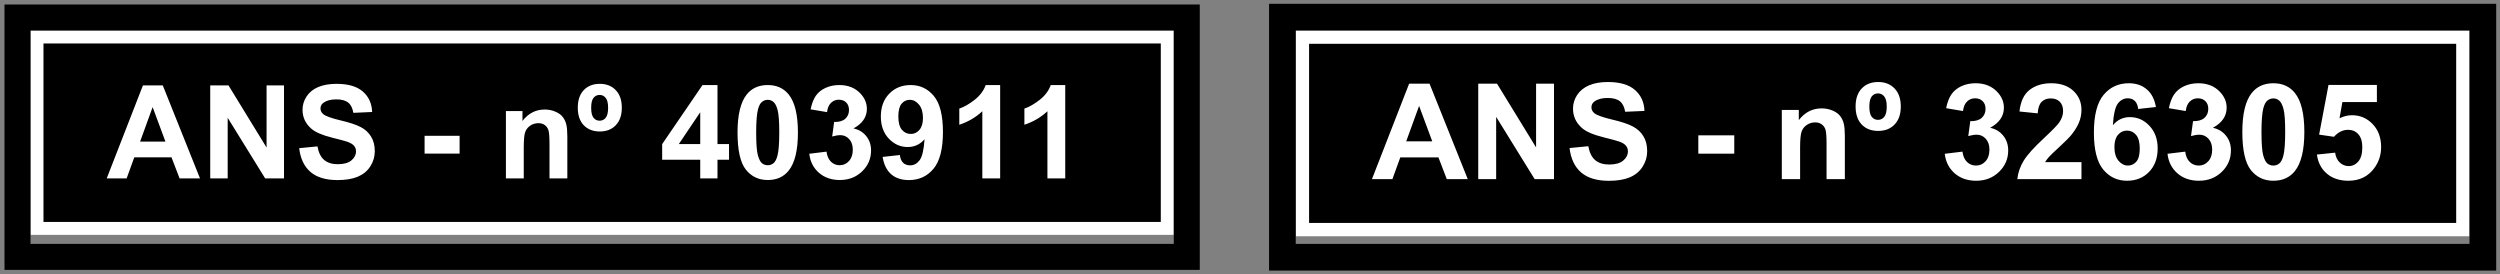
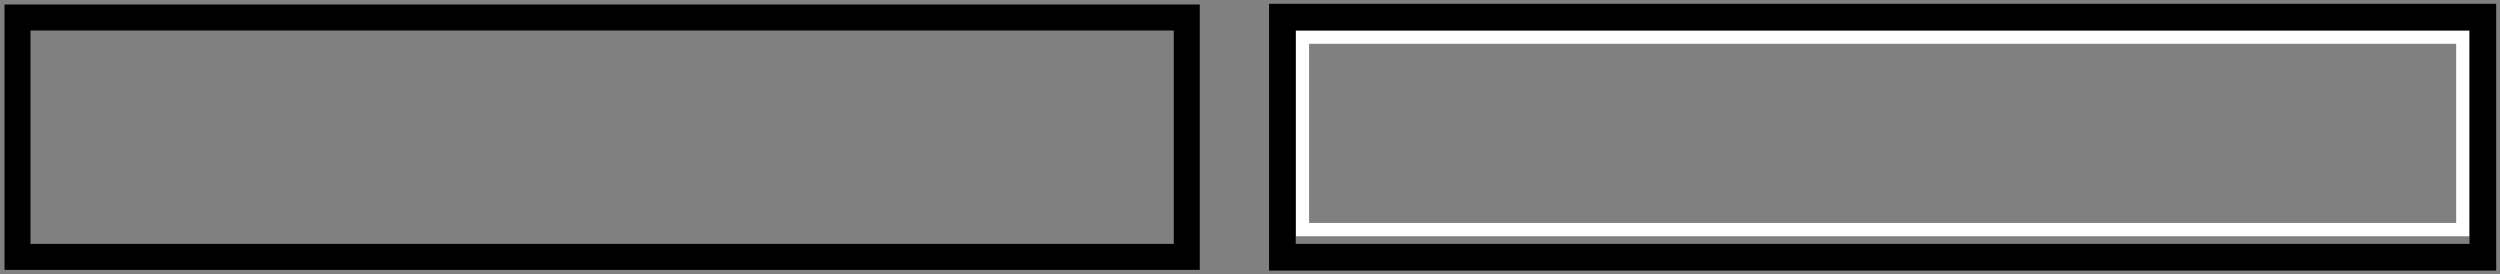
<svg xmlns="http://www.w3.org/2000/svg" width="164" height="18" viewBox="0 0 164 18" fill="none">
  <rect x="0" y="0" width="164" height="18" fill="#808080" stroke="none" />
  <g clip-path="url(#clip0_2062_429)">
-     <rect x="2.426" y="2.426" width="74.148" height="12.557" fill="black" />
-     <rect x="2.426" y="2.426" width="74.148" height="12.557" stroke="white" stroke-width="0.852" />
-     <path d="M13.121 11.704H11.781L11.249 10.319H8.81L8.307 11.704H7L9.376 5.604H10.679L13.121 11.704ZM10.854 9.291L10.013 7.027L9.189 9.291H10.854ZM13.791 11.704V5.604H14.99L17.487 9.678V5.604H18.631V11.704H17.395L14.936 7.726V11.704H13.791ZM19.626 9.72L20.825 9.603C20.897 10.005 21.042 10.301 21.261 10.489C21.483 10.678 21.782 10.772 22.156 10.772C22.553 10.772 22.851 10.689 23.051 10.523C23.253 10.353 23.355 10.156 23.355 9.932C23.355 9.787 23.312 9.665 23.226 9.566C23.142 9.463 22.995 9.374 22.785 9.299C22.64 9.249 22.311 9.16 21.798 9.033C21.138 8.869 20.675 8.668 20.408 8.429C20.034 8.094 19.846 7.685 19.846 7.202C19.846 6.891 19.934 6.601 20.109 6.332C20.286 6.06 20.54 5.853 20.87 5.712C21.203 5.571 21.604 5.5 22.073 5.5C22.839 5.5 23.414 5.668 23.8 6.003C24.188 6.339 24.392 6.787 24.412 7.347L23.18 7.402C23.127 7.088 23.013 6.863 22.839 6.727C22.667 6.589 22.407 6.519 22.06 6.519C21.703 6.519 21.422 6.593 21.22 6.74C21.089 6.834 21.024 6.96 21.024 7.119C21.024 7.263 21.085 7.386 21.207 7.489C21.363 7.619 21.74 7.755 22.339 7.897C22.939 8.038 23.381 8.185 23.667 8.338C23.955 8.488 24.18 8.694 24.341 8.958C24.505 9.219 24.586 9.542 24.586 9.928C24.586 10.277 24.489 10.604 24.295 10.91C24.101 11.215 23.826 11.442 23.471 11.592C23.116 11.739 22.674 11.813 22.144 11.813C21.372 11.813 20.78 11.635 20.367 11.28C19.953 10.922 19.706 10.402 19.626 9.72ZM27.853 10.077V8.908H30.15V10.077H27.853ZM37.217 11.704H36.047V9.449C36.047 8.972 36.022 8.664 35.972 8.525C35.922 8.384 35.84 8.274 35.727 8.196C35.616 8.119 35.481 8.08 35.323 8.08C35.121 8.08 34.939 8.135 34.778 8.246C34.617 8.357 34.506 8.504 34.445 8.687C34.387 8.871 34.358 9.209 34.358 9.703V11.704H33.188V7.285H34.274V7.934C34.66 7.435 35.145 7.185 35.731 7.185C35.989 7.185 36.225 7.232 36.438 7.327C36.652 7.418 36.813 7.536 36.921 7.68C37.032 7.825 37.108 7.988 37.15 8.171C37.194 8.355 37.217 8.617 37.217 8.958V11.704ZM37.903 7.064C37.903 6.571 38.034 6.186 38.294 5.912C38.558 5.637 38.909 5.5 39.347 5.5C39.783 5.5 40.132 5.638 40.396 5.916C40.66 6.191 40.791 6.573 40.791 7.064C40.791 7.556 40.66 7.938 40.396 8.213C40.135 8.488 39.786 8.625 39.347 8.625C38.909 8.625 38.558 8.489 38.294 8.217C38.034 7.943 37.903 7.558 37.903 7.064ZM38.781 7.073C38.781 7.378 38.833 7.596 38.935 7.726C39.038 7.854 39.171 7.918 39.335 7.918C39.498 7.918 39.632 7.854 39.734 7.726C39.84 7.596 39.892 7.378 39.892 7.073C39.892 6.768 39.84 6.551 39.734 6.424C39.632 6.293 39.498 6.228 39.335 6.228C39.171 6.228 39.038 6.292 38.935 6.419C38.833 6.547 38.781 6.765 38.781 7.073ZM45.935 11.704V10.477H43.438V9.453L46.085 5.579H47.067V9.449H47.824V10.477H47.067V11.704H45.935ZM45.935 9.449V7.364L44.532 9.449H45.935ZM50.363 5.579C50.954 5.579 51.416 5.79 51.748 6.211C52.145 6.711 52.344 7.539 52.344 8.696C52.344 9.85 52.144 10.679 51.744 11.184C51.414 11.601 50.954 11.809 50.363 11.809C49.769 11.809 49.29 11.581 48.927 11.126C48.564 10.668 48.382 9.854 48.382 8.683C48.382 7.535 48.582 6.708 48.981 6.203C49.311 5.787 49.772 5.579 50.363 5.579ZM50.363 6.548C50.221 6.548 50.095 6.594 49.984 6.686C49.873 6.775 49.787 6.935 49.726 7.169C49.645 7.471 49.605 7.98 49.605 8.696C49.605 9.412 49.641 9.904 49.714 10.173C49.786 10.44 49.876 10.617 49.984 10.706C50.095 10.795 50.221 10.839 50.363 10.839C50.504 10.839 50.63 10.795 50.741 10.706C50.852 10.614 50.938 10.452 50.999 10.219C51.08 9.919 51.12 9.412 51.12 8.696C51.12 7.98 51.084 7.489 51.012 7.223C50.94 6.954 50.848 6.775 50.737 6.686C50.629 6.594 50.504 6.548 50.363 6.548ZM53.089 10.086L54.22 9.948C54.257 10.237 54.354 10.457 54.512 10.61C54.67 10.763 54.861 10.839 55.086 10.839C55.327 10.839 55.53 10.747 55.694 10.564C55.86 10.381 55.943 10.134 55.943 9.824C55.943 9.529 55.864 9.296 55.706 9.124C55.548 8.952 55.355 8.866 55.128 8.866C54.978 8.866 54.799 8.896 54.591 8.954L54.72 8.001C55.036 8.009 55.277 7.941 55.444 7.797C55.61 7.65 55.694 7.456 55.694 7.214C55.694 7.009 55.633 6.845 55.511 6.723C55.388 6.601 55.226 6.54 55.024 6.54C54.824 6.54 54.653 6.609 54.512 6.748C54.37 6.887 54.284 7.089 54.254 7.356L53.176 7.173C53.251 6.804 53.363 6.51 53.513 6.29C53.666 6.069 53.876 5.895 54.145 5.77C54.417 5.643 54.721 5.579 55.057 5.579C55.631 5.579 56.092 5.762 56.438 6.128C56.724 6.428 56.867 6.766 56.867 7.144C56.867 7.679 56.574 8.106 55.989 8.425C56.339 8.5 56.617 8.668 56.825 8.929C57.036 9.19 57.142 9.505 57.142 9.873C57.142 10.409 56.946 10.865 56.555 11.243C56.164 11.62 55.677 11.809 55.094 11.809C54.542 11.809 54.084 11.65 53.721 11.334C53.358 11.015 53.147 10.599 53.089 10.086ZM57.899 10.294L59.031 10.169C59.059 10.399 59.131 10.57 59.248 10.681C59.364 10.792 59.518 10.847 59.709 10.847C59.951 10.847 60.156 10.736 60.325 10.514C60.495 10.292 60.603 9.832 60.65 9.133C60.356 9.474 59.988 9.645 59.547 9.645C59.067 9.645 58.652 9.46 58.303 9.091C57.956 8.719 57.783 8.237 57.783 7.643C57.783 7.024 57.966 6.526 58.332 6.149C58.701 5.769 59.17 5.579 59.739 5.579C60.357 5.579 60.865 5.819 61.262 6.299C61.658 6.776 61.857 7.562 61.857 8.658C61.857 9.774 61.65 10.578 61.237 11.072C60.823 11.566 60.285 11.813 59.622 11.813C59.145 11.813 58.759 11.687 58.465 11.434C58.171 11.179 57.982 10.799 57.899 10.294ZM60.546 7.739C60.546 7.361 60.459 7.069 60.284 6.861C60.112 6.652 59.912 6.548 59.684 6.548C59.468 6.548 59.288 6.634 59.143 6.806C59.002 6.976 58.931 7.255 58.931 7.643C58.931 8.037 59.009 8.327 59.164 8.513C59.32 8.696 59.514 8.787 59.747 8.787C59.972 8.787 60.16 8.699 60.313 8.521C60.468 8.343 60.546 8.083 60.546 7.739ZM65.61 11.704H64.441V7.298C64.014 7.697 63.51 7.992 62.93 8.184V7.123C63.236 7.023 63.567 6.834 63.925 6.557C64.283 6.277 64.528 5.951 64.662 5.579H65.61V11.704ZM69.88 11.704H68.711V7.298C68.284 7.697 67.78 7.992 67.2 8.184V7.123C67.505 7.023 67.837 6.834 68.195 6.557C68.553 6.277 68.798 5.951 68.931 5.579H69.88V11.704Z" fill="white" />
-   </g>
+     </g>
  <rect x="1.148" y="1.148" width="76.704" height="15.704" stroke="black" stroke-width="1.705" />
  <g clip-path="url(#clip1_2062_429)">
-     <rect x="85.438" y="2.438" width="76.125" height="12.625" fill="black" />
    <rect x="85.438" y="2.438" width="76.125" height="12.625" stroke="white" stroke-width="0.875" />
-     <path d="M96.285 11.75H94.909L94.362 10.327H91.859L91.342 11.75H90L92.44 5.487H93.777L96.285 11.75ZM93.956 9.272L93.093 6.948L92.247 9.272H93.956ZM96.973 11.75V5.487H98.203L100.767 9.669V5.487H101.942V11.75H100.673L98.148 7.666V11.75H96.973ZM102.963 9.712L104.193 9.592C104.267 10.005 104.417 10.309 104.642 10.502C104.87 10.696 105.176 10.793 105.56 10.793C105.968 10.793 106.274 10.707 106.479 10.537C106.687 10.363 106.791 10.161 106.791 9.93C106.791 9.782 106.747 9.656 106.658 9.554C106.573 9.449 106.422 9.357 106.205 9.281C106.057 9.229 105.72 9.138 105.193 9.007C104.515 8.839 104.039 8.633 103.766 8.388C103.381 8.043 103.189 7.623 103.189 7.127C103.189 6.808 103.279 6.511 103.458 6.234C103.641 5.955 103.901 5.743 104.24 5.598C104.582 5.452 104.993 5.38 105.475 5.38C106.261 5.38 106.852 5.552 107.248 5.897C107.647 6.241 107.856 6.701 107.876 7.277L106.611 7.332C106.557 7.01 106.44 6.78 106.261 6.64C106.084 6.498 105.818 6.427 105.462 6.427C105.095 6.427 104.807 6.502 104.599 6.653C104.465 6.75 104.398 6.879 104.398 7.042C104.398 7.19 104.461 7.317 104.586 7.422C104.746 7.556 105.133 7.695 105.748 7.841C106.364 7.986 106.818 8.137 107.111 8.294C107.407 8.447 107.638 8.66 107.803 8.93C107.971 9.198 108.055 9.53 108.055 9.926C108.055 10.284 107.956 10.621 107.756 10.934C107.557 11.247 107.275 11.481 106.91 11.635C106.546 11.786 106.092 11.861 105.547 11.861C104.756 11.861 104.148 11.679 103.723 11.314C103.299 10.947 103.045 10.413 102.963 9.712ZM111.409 10.079V8.879H113.768V10.079H111.409ZM121.022 11.75H119.822V9.434C119.822 8.944 119.796 8.628 119.745 8.486C119.694 8.341 119.61 8.228 119.493 8.148C119.379 8.069 119.241 8.029 119.078 8.029C118.87 8.029 118.684 8.086 118.519 8.2C118.353 8.314 118.24 8.464 118.177 8.652C118.117 8.84 118.087 9.188 118.087 9.695V11.75H116.887V7.213H118.002V7.879C118.398 7.366 118.896 7.11 119.497 7.11C119.762 7.11 120.004 7.159 120.223 7.255C120.443 7.349 120.608 7.47 120.719 7.619C120.833 7.767 120.911 7.935 120.954 8.123C121 8.311 121.022 8.58 121.022 8.93V11.75ZM121.727 6.986C121.727 6.479 121.861 6.085 122.129 5.803C122.399 5.521 122.76 5.38 123.21 5.38C123.657 5.38 124.016 5.522 124.286 5.807C124.557 6.089 124.692 6.482 124.692 6.986C124.692 7.49 124.557 7.883 124.286 8.165C124.019 8.447 123.66 8.588 123.21 8.588C122.76 8.588 122.399 8.449 122.129 8.17C121.861 7.888 121.727 7.493 121.727 6.986ZM122.629 6.995C122.629 7.308 122.681 7.532 122.787 7.666C122.892 7.797 123.029 7.862 123.197 7.862C123.365 7.862 123.502 7.797 123.607 7.666C123.715 7.532 123.77 7.308 123.77 6.995C123.77 6.681 123.715 6.459 123.607 6.328C123.502 6.194 123.365 6.127 123.197 6.127C123.029 6.127 122.892 6.193 122.787 6.324C122.681 6.455 122.629 6.679 122.629 6.995ZM127.576 10.088L128.738 9.947C128.775 10.243 128.875 10.47 129.037 10.626C129.2 10.783 129.396 10.861 129.627 10.861C129.875 10.861 130.083 10.767 130.251 10.579C130.422 10.391 130.507 10.138 130.507 9.819C130.507 9.517 130.426 9.278 130.264 9.101C130.101 8.924 129.903 8.836 129.67 8.836C129.516 8.836 129.332 8.866 129.119 8.926L129.251 7.948C129.576 7.956 129.824 7.886 129.995 7.738C130.165 7.587 130.251 7.388 130.251 7.14C130.251 6.929 130.188 6.761 130.063 6.636C129.938 6.511 129.771 6.448 129.563 6.448C129.358 6.448 129.183 6.519 129.037 6.662C128.892 6.804 128.804 7.012 128.773 7.285L127.666 7.097C127.743 6.718 127.858 6.417 128.012 6.192C128.169 5.964 128.385 5.786 128.661 5.657C128.941 5.526 129.253 5.461 129.597 5.461C130.187 5.461 130.66 5.649 131.016 6.025C131.309 6.333 131.456 6.68 131.456 7.067C131.456 7.617 131.155 8.056 130.554 8.383C130.913 8.46 131.199 8.633 131.413 8.9C131.629 9.168 131.738 9.491 131.738 9.87C131.738 10.42 131.537 10.888 131.135 11.276C130.734 11.663 130.234 11.857 129.636 11.857C129.069 11.857 128.599 11.694 128.226 11.37C127.853 11.042 127.636 10.615 127.576 10.088ZM136.544 10.635V11.75H132.336C132.381 11.329 132.518 10.93 132.746 10.554C132.974 10.175 133.424 9.674 134.096 9.05C134.637 8.546 134.969 8.204 135.092 8.024C135.257 7.777 135.339 7.532 135.339 7.29C135.339 7.022 135.267 6.817 135.121 6.674C134.979 6.529 134.781 6.456 134.528 6.456C134.277 6.456 134.078 6.532 133.929 6.683C133.781 6.834 133.696 7.084 133.673 7.435L132.477 7.315C132.548 6.654 132.772 6.18 133.148 5.892C133.524 5.605 133.994 5.461 134.557 5.461C135.176 5.461 135.661 5.628 136.014 5.961C136.368 6.294 136.544 6.708 136.544 7.204C136.544 7.486 136.493 7.755 136.39 8.012C136.291 8.265 136.131 8.531 135.912 8.811C135.767 8.996 135.505 9.262 135.126 9.61C134.747 9.957 134.506 10.188 134.404 10.302C134.304 10.416 134.223 10.527 134.16 10.635H136.544ZM141.428 7.02L140.266 7.149C140.237 6.909 140.163 6.733 140.043 6.619C139.924 6.505 139.768 6.448 139.578 6.448C139.324 6.448 139.109 6.562 138.932 6.79C138.759 7.018 138.649 7.492 138.604 8.212C138.903 7.859 139.274 7.683 139.719 7.683C140.22 7.683 140.649 7.873 141.005 8.255C141.364 8.637 141.543 9.13 141.543 9.733C141.543 10.374 141.355 10.888 140.979 11.276C140.603 11.663 140.12 11.857 139.531 11.857C138.898 11.857 138.378 11.612 137.971 11.122C137.564 10.629 137.36 9.823 137.36 8.704C137.36 7.556 137.572 6.728 137.997 6.221C138.421 5.714 138.972 5.461 139.65 5.461C140.126 5.461 140.519 5.595 140.829 5.863C141.143 6.127 141.342 6.513 141.428 7.02ZM138.706 9.639C138.706 10.03 138.796 10.332 138.975 10.545C139.155 10.756 139.36 10.861 139.59 10.861C139.813 10.861 139.998 10.774 140.146 10.601C140.294 10.427 140.368 10.142 140.368 9.746C140.368 9.339 140.288 9.041 140.129 8.853C139.969 8.662 139.77 8.567 139.531 8.567C139.3 8.567 139.105 8.658 138.945 8.84C138.786 9.02 138.706 9.286 138.706 9.639ZM142.188 10.088L143.35 9.947C143.387 10.243 143.487 10.47 143.649 10.626C143.812 10.783 144.008 10.861 144.239 10.861C144.487 10.861 144.695 10.767 144.863 10.579C145.034 10.391 145.119 10.138 145.119 9.819C145.119 9.517 145.038 9.278 144.875 9.101C144.713 8.924 144.515 8.836 144.282 8.836C144.128 8.836 143.944 8.866 143.73 8.926L143.863 7.948C144.188 7.956 144.435 7.886 144.606 7.738C144.777 7.587 144.863 7.388 144.863 7.14C144.863 6.929 144.8 6.761 144.675 6.636C144.549 6.511 144.383 6.448 144.175 6.448C143.97 6.448 143.795 6.519 143.649 6.662C143.504 6.804 143.416 7.012 143.384 7.285L142.278 7.097C142.355 6.718 142.47 6.417 142.624 6.192C142.781 5.964 142.997 5.786 143.273 5.657C143.552 5.526 143.864 5.461 144.209 5.461C144.799 5.461 145.271 5.649 145.627 6.025C145.921 6.333 146.068 6.68 146.068 7.067C146.068 7.617 145.767 8.056 145.166 8.383C145.525 8.46 145.811 8.633 146.025 8.9C146.241 9.168 146.349 9.491 146.349 9.87C146.349 10.42 146.149 10.888 145.747 11.276C145.345 11.663 144.846 11.857 144.247 11.857C143.681 11.857 143.211 11.694 142.838 11.37C142.464 11.042 142.248 10.615 142.188 10.088ZM149.131 5.461C149.738 5.461 150.212 5.677 150.554 6.11C150.961 6.623 151.165 7.473 151.165 8.661C151.165 9.846 150.959 10.698 150.549 11.216C150.21 11.643 149.738 11.857 149.131 11.857C148.521 11.857 148.03 11.623 147.657 11.156C147.284 10.686 147.097 9.85 147.097 8.648C147.097 7.469 147.302 6.62 147.712 6.102C148.051 5.675 148.524 5.461 149.131 5.461ZM149.131 6.456C148.986 6.456 148.856 6.503 148.742 6.597C148.628 6.689 148.54 6.854 148.477 7.093C148.395 7.403 148.353 7.926 148.353 8.661C148.353 9.396 148.39 9.901 148.464 10.178C148.538 10.451 148.631 10.633 148.742 10.725C148.856 10.816 148.986 10.861 149.131 10.861C149.276 10.861 149.406 10.816 149.52 10.725C149.634 10.631 149.722 10.464 149.785 10.225C149.867 9.917 149.908 9.396 149.908 8.661C149.908 7.926 149.871 7.422 149.797 7.149C149.723 6.872 149.629 6.689 149.515 6.597C149.404 6.503 149.276 6.456 149.131 6.456ZM151.989 10.139L153.185 10.015C153.22 10.286 153.321 10.501 153.489 10.661C153.657 10.817 153.851 10.896 154.07 10.896C154.32 10.896 154.533 10.794 154.706 10.592C154.88 10.387 154.967 10.079 154.967 9.669C154.967 9.285 154.88 8.997 154.706 8.806C154.536 8.613 154.312 8.516 154.036 8.516C153.691 8.516 153.382 8.668 153.109 8.973L152.134 8.832L152.75 5.572H155.924V6.696H153.66L153.472 7.76C153.739 7.626 154.013 7.559 154.292 7.559C154.825 7.559 155.276 7.752 155.646 8.14C156.017 8.527 156.202 9.03 156.202 9.648C156.202 10.164 156.052 10.623 155.753 11.028C155.346 11.581 154.78 11.857 154.057 11.857C153.479 11.857 153.007 11.702 152.643 11.391C152.278 11.081 152.06 10.663 151.989 10.139Z" fill="white" />
  </g>
  <rect x="84.125" y="1.125" width="78.75" height="15.75" stroke="black" stroke-width="1.75" />
  <defs>
    <clipPath id="clip0_2062_429">
      <rect x="2" y="2" width="75" height="14" fill="white" />
    </clipPath>
    <clipPath id="clip1_2062_429">
      <rect x="85" y="2" width="77" height="14" fill="white" />
    </clipPath>
  </defs>
</svg>